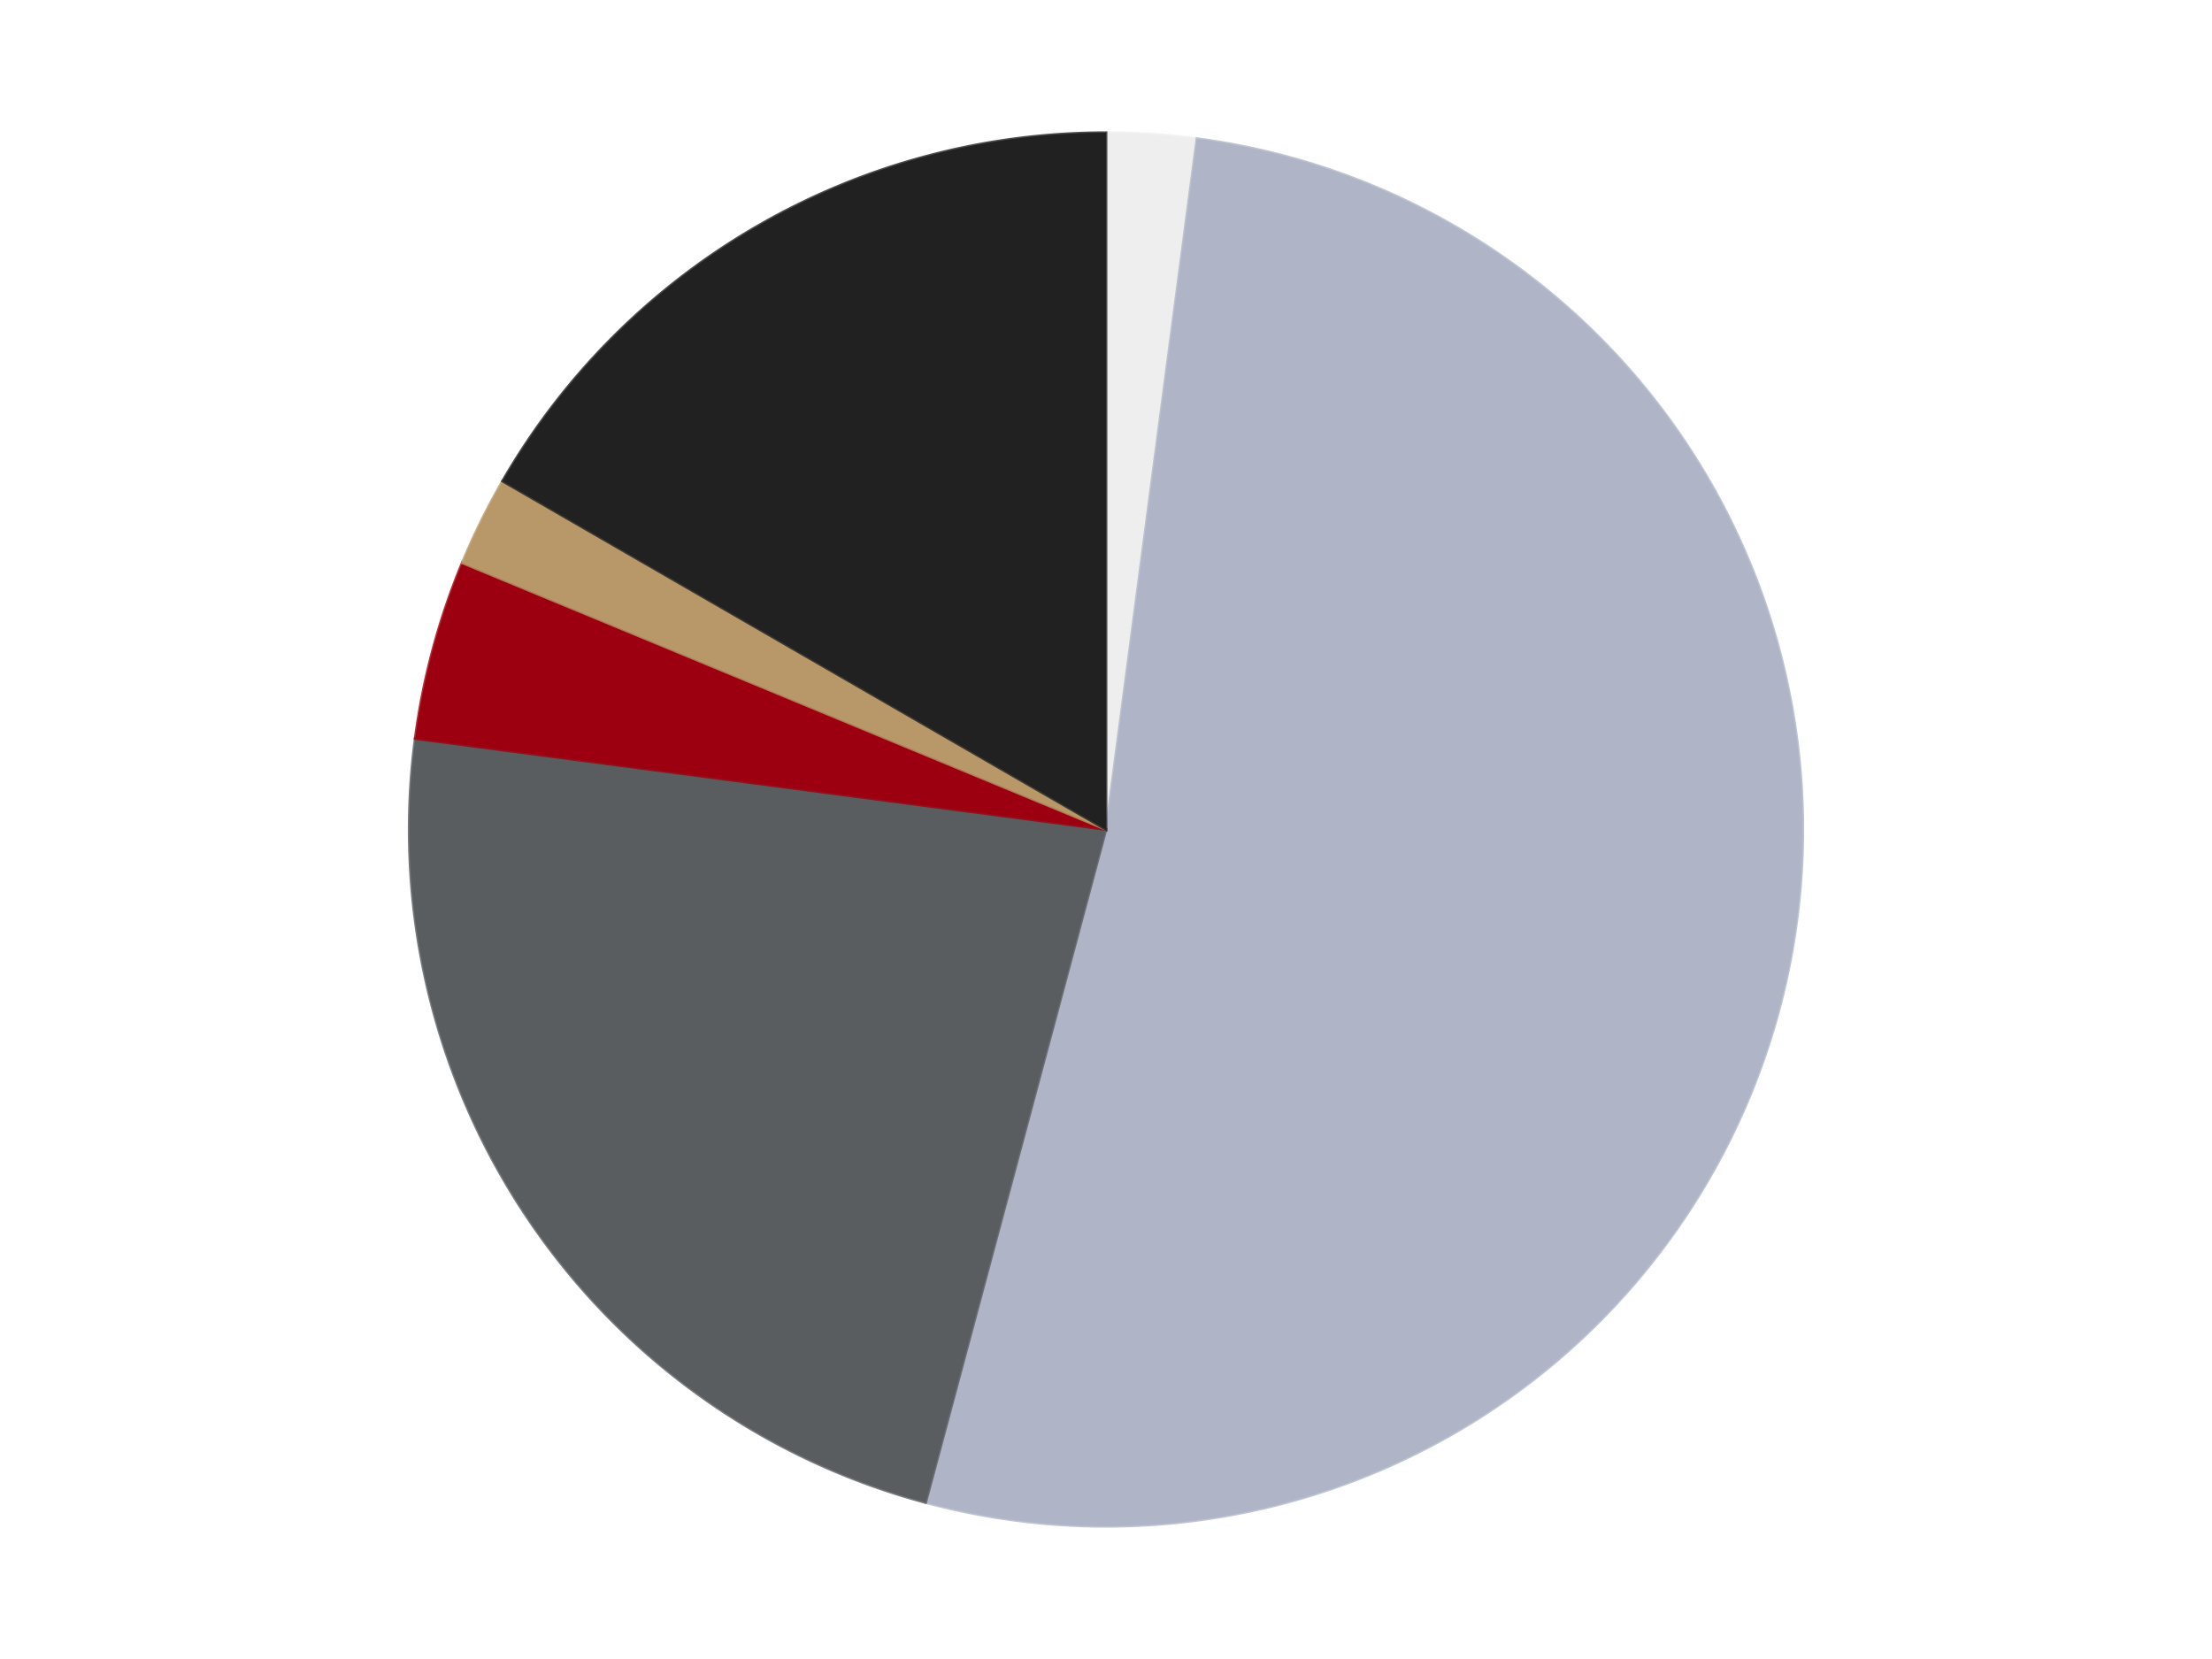
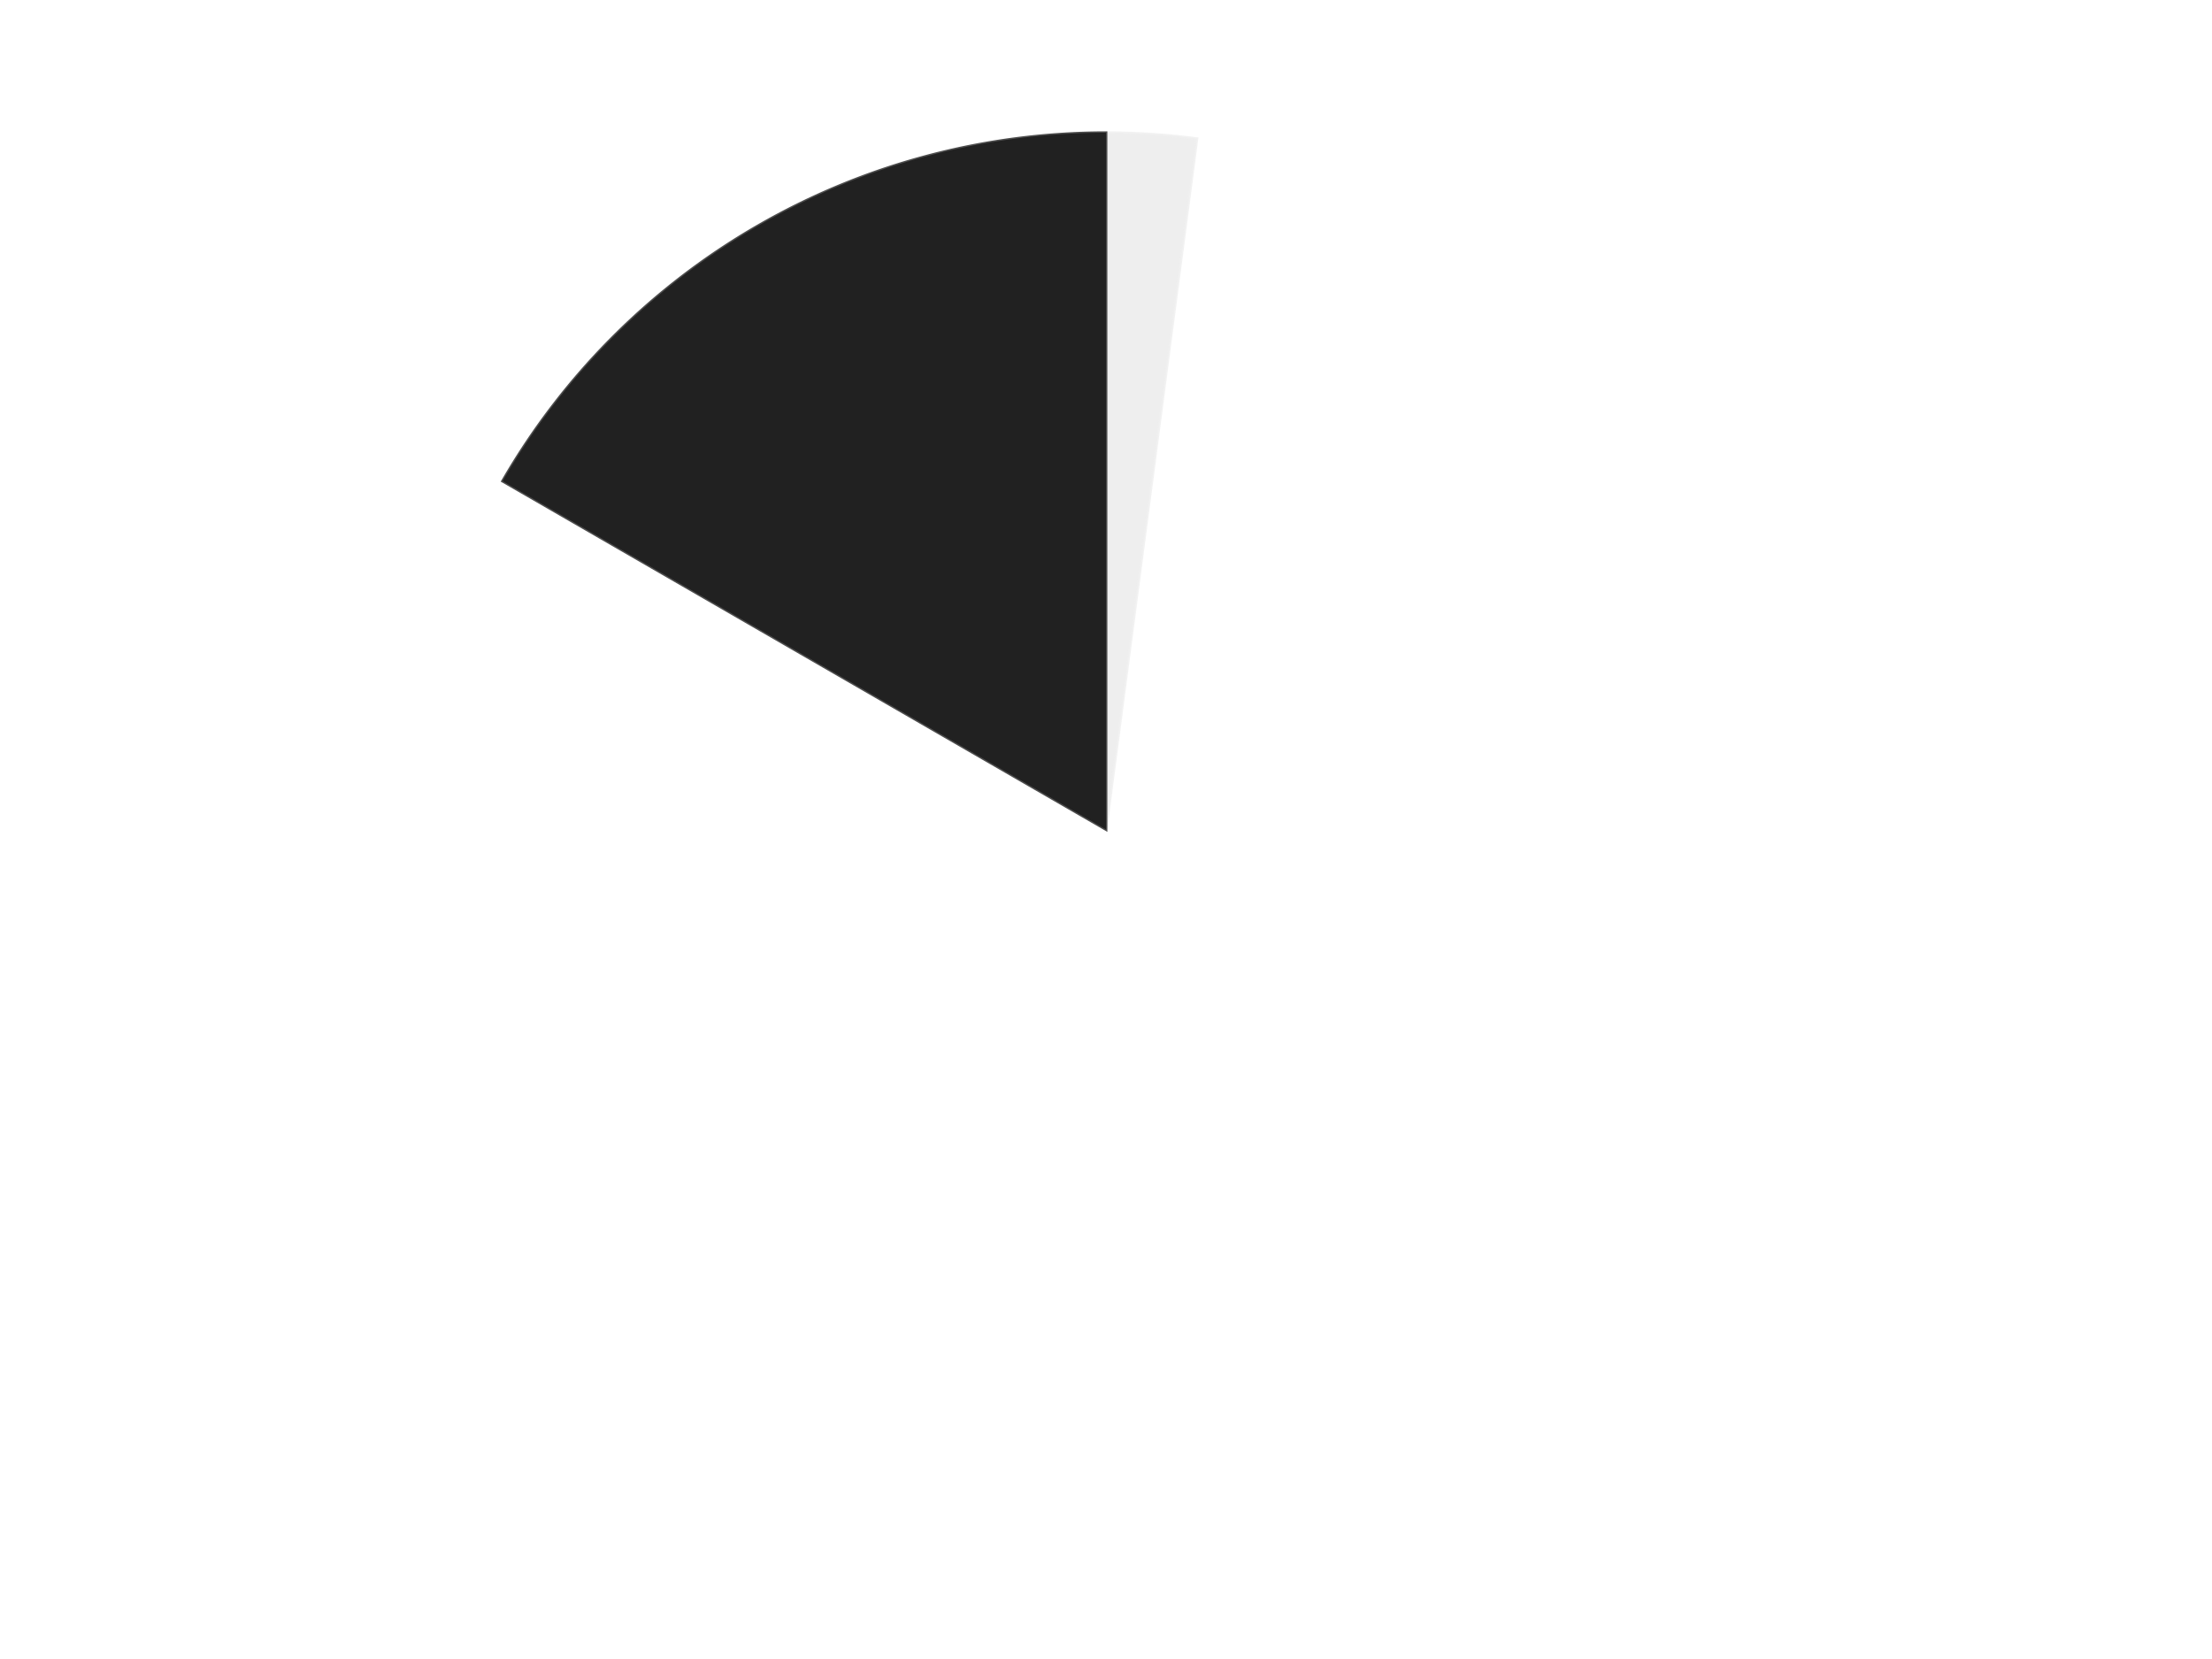
<svg xmlns="http://www.w3.org/2000/svg" xmlns:xlink="http://www.w3.org/1999/xlink" id="chart-7e3595ec-9b5b-4698-b773-c74327f78ff6" class="pygal-chart" viewBox="0 0 800 600">
  <defs>
    <style type="text/css">#chart-7e3595ec-9b5b-4698-b773-c74327f78ff6{-webkit-user-select:none;-webkit-font-smoothing:antialiased;font-family:Consolas,"Liberation Mono",Menlo,Courier,monospace}#chart-7e3595ec-9b5b-4698-b773-c74327f78ff6 .title{font-family:Consolas,"Liberation Mono",Menlo,Courier,monospace;font-size:16px}#chart-7e3595ec-9b5b-4698-b773-c74327f78ff6 .legends .legend text{font-family:Consolas,"Liberation Mono",Menlo,Courier,monospace;font-size:14px}#chart-7e3595ec-9b5b-4698-b773-c74327f78ff6 .axis text{font-family:Consolas,"Liberation Mono",Menlo,Courier,monospace;font-size:10px}#chart-7e3595ec-9b5b-4698-b773-c74327f78ff6 .axis text.major{font-family:Consolas,"Liberation Mono",Menlo,Courier,monospace;font-size:10px}#chart-7e3595ec-9b5b-4698-b773-c74327f78ff6 .text-overlay text.value{font-family:Consolas,"Liberation Mono",Menlo,Courier,monospace;font-size:16px}#chart-7e3595ec-9b5b-4698-b773-c74327f78ff6 .text-overlay text.label{font-family:Consolas,"Liberation Mono",Menlo,Courier,monospace;font-size:10px}#chart-7e3595ec-9b5b-4698-b773-c74327f78ff6 .tooltip{font-family:Consolas,"Liberation Mono",Menlo,Courier,monospace;font-size:14px}#chart-7e3595ec-9b5b-4698-b773-c74327f78ff6 text.no_data{font-family:Consolas,"Liberation Mono",Menlo,Courier,monospace;font-size:64px}
#chart-7e3595ec-9b5b-4698-b773-c74327f78ff6{background-color:transparent}#chart-7e3595ec-9b5b-4698-b773-c74327f78ff6 path,#chart-7e3595ec-9b5b-4698-b773-c74327f78ff6 line,#chart-7e3595ec-9b5b-4698-b773-c74327f78ff6 rect,#chart-7e3595ec-9b5b-4698-b773-c74327f78ff6 circle{-webkit-transition:150ms;-moz-transition:150ms;transition:150ms}#chart-7e3595ec-9b5b-4698-b773-c74327f78ff6 .graph &gt; .background{fill:transparent}#chart-7e3595ec-9b5b-4698-b773-c74327f78ff6 .plot &gt; .background{fill:transparent}#chart-7e3595ec-9b5b-4698-b773-c74327f78ff6 .graph{fill:rgba(0,0,0,.87)}#chart-7e3595ec-9b5b-4698-b773-c74327f78ff6 text.no_data{fill:rgba(0,0,0,1)}#chart-7e3595ec-9b5b-4698-b773-c74327f78ff6 .title{fill:rgba(0,0,0,1)}#chart-7e3595ec-9b5b-4698-b773-c74327f78ff6 .legends .legend text{fill:rgba(0,0,0,.87)}#chart-7e3595ec-9b5b-4698-b773-c74327f78ff6 .legends .legend:hover text{fill:rgba(0,0,0,1)}#chart-7e3595ec-9b5b-4698-b773-c74327f78ff6 .axis .line{stroke:rgba(0,0,0,1)}#chart-7e3595ec-9b5b-4698-b773-c74327f78ff6 .axis .guide.line{stroke:rgba(0,0,0,.54)}#chart-7e3595ec-9b5b-4698-b773-c74327f78ff6 .axis .major.line{stroke:rgba(0,0,0,.87)}#chart-7e3595ec-9b5b-4698-b773-c74327f78ff6 .axis text.major{fill:rgba(0,0,0,1)}#chart-7e3595ec-9b5b-4698-b773-c74327f78ff6 .axis.y .guides:hover .guide.line,#chart-7e3595ec-9b5b-4698-b773-c74327f78ff6 .line-graph .axis.x .guides:hover .guide.line,#chart-7e3595ec-9b5b-4698-b773-c74327f78ff6 .stackedline-graph .axis.x .guides:hover .guide.line,#chart-7e3595ec-9b5b-4698-b773-c74327f78ff6 .xy-graph .axis.x .guides:hover .guide.line{stroke:rgba(0,0,0,1)}#chart-7e3595ec-9b5b-4698-b773-c74327f78ff6 .axis .guides:hover text{fill:rgba(0,0,0,1)}#chart-7e3595ec-9b5b-4698-b773-c74327f78ff6 .reactive{fill-opacity:1.0;stroke-opacity:.8;stroke-width:1}#chart-7e3595ec-9b5b-4698-b773-c74327f78ff6 .ci{stroke:rgba(0,0,0,.87)}#chart-7e3595ec-9b5b-4698-b773-c74327f78ff6 .reactive.active,#chart-7e3595ec-9b5b-4698-b773-c74327f78ff6 .active .reactive{fill-opacity:0.6;stroke-opacity:.9;stroke-width:4}#chart-7e3595ec-9b5b-4698-b773-c74327f78ff6 .ci .reactive.active{stroke-width:1.5}#chart-7e3595ec-9b5b-4698-b773-c74327f78ff6 .series text{fill:rgba(0,0,0,1)}#chart-7e3595ec-9b5b-4698-b773-c74327f78ff6 .tooltip rect{fill:transparent;stroke:rgba(0,0,0,1);-webkit-transition:opacity 150ms;-moz-transition:opacity 150ms;transition:opacity 150ms}#chart-7e3595ec-9b5b-4698-b773-c74327f78ff6 .tooltip .label{fill:rgba(0,0,0,.87)}#chart-7e3595ec-9b5b-4698-b773-c74327f78ff6 .tooltip .label{fill:rgba(0,0,0,.87)}#chart-7e3595ec-9b5b-4698-b773-c74327f78ff6 .tooltip .legend{font-size:.8em;fill:rgba(0,0,0,.54)}#chart-7e3595ec-9b5b-4698-b773-c74327f78ff6 .tooltip .x_label{font-size:.6em;fill:rgba(0,0,0,1)}#chart-7e3595ec-9b5b-4698-b773-c74327f78ff6 .tooltip .xlink{font-size:.5em;text-decoration:underline}#chart-7e3595ec-9b5b-4698-b773-c74327f78ff6 .tooltip .value{font-size:1.5em}#chart-7e3595ec-9b5b-4698-b773-c74327f78ff6 .bound{font-size:.5em}#chart-7e3595ec-9b5b-4698-b773-c74327f78ff6 .max-value{font-size:.75em;fill:rgba(0,0,0,.54)}#chart-7e3595ec-9b5b-4698-b773-c74327f78ff6 .map-element{fill:transparent;stroke:rgba(0,0,0,.54) !important}#chart-7e3595ec-9b5b-4698-b773-c74327f78ff6 .map-element .reactive{fill-opacity:inherit;stroke-opacity:inherit}#chart-7e3595ec-9b5b-4698-b773-c74327f78ff6 .color-0,#chart-7e3595ec-9b5b-4698-b773-c74327f78ff6 .color-0 a:visited{stroke:#F44336;fill:#F44336}#chart-7e3595ec-9b5b-4698-b773-c74327f78ff6 .color-1,#chart-7e3595ec-9b5b-4698-b773-c74327f78ff6 .color-1 a:visited{stroke:#3F51B5;fill:#3F51B5}#chart-7e3595ec-9b5b-4698-b773-c74327f78ff6 .color-2,#chart-7e3595ec-9b5b-4698-b773-c74327f78ff6 .color-2 a:visited{stroke:#009688;fill:#009688}#chart-7e3595ec-9b5b-4698-b773-c74327f78ff6 .color-3,#chart-7e3595ec-9b5b-4698-b773-c74327f78ff6 .color-3 a:visited{stroke:#FFC107;fill:#FFC107}#chart-7e3595ec-9b5b-4698-b773-c74327f78ff6 .color-4,#chart-7e3595ec-9b5b-4698-b773-c74327f78ff6 .color-4 a:visited{stroke:#FF5722;fill:#FF5722}#chart-7e3595ec-9b5b-4698-b773-c74327f78ff6 .color-5,#chart-7e3595ec-9b5b-4698-b773-c74327f78ff6 .color-5 a:visited{stroke:#9C27B0;fill:#9C27B0}#chart-7e3595ec-9b5b-4698-b773-c74327f78ff6 .text-overlay .color-0 text{fill:black}#chart-7e3595ec-9b5b-4698-b773-c74327f78ff6 .text-overlay .color-1 text{fill:black}#chart-7e3595ec-9b5b-4698-b773-c74327f78ff6 .text-overlay .color-2 text{fill:black}#chart-7e3595ec-9b5b-4698-b773-c74327f78ff6 .text-overlay .color-3 text{fill:black}#chart-7e3595ec-9b5b-4698-b773-c74327f78ff6 .text-overlay .color-4 text{fill:black}#chart-7e3595ec-9b5b-4698-b773-c74327f78ff6 .text-overlay .color-5 text{fill:black}
#chart-7e3595ec-9b5b-4698-b773-c74327f78ff6 text.no_data{text-anchor:middle}#chart-7e3595ec-9b5b-4698-b773-c74327f78ff6 .guide.line{fill:none}#chart-7e3595ec-9b5b-4698-b773-c74327f78ff6 .centered{text-anchor:middle}#chart-7e3595ec-9b5b-4698-b773-c74327f78ff6 .title{text-anchor:middle}#chart-7e3595ec-9b5b-4698-b773-c74327f78ff6 .legends .legend text{fill-opacity:1}#chart-7e3595ec-9b5b-4698-b773-c74327f78ff6 .axis.x text{text-anchor:middle}#chart-7e3595ec-9b5b-4698-b773-c74327f78ff6 .axis.x:not(.web) text[transform]{text-anchor:start}#chart-7e3595ec-9b5b-4698-b773-c74327f78ff6 .axis.x:not(.web) text[transform].backwards{text-anchor:end}#chart-7e3595ec-9b5b-4698-b773-c74327f78ff6 .axis.y text{text-anchor:end}#chart-7e3595ec-9b5b-4698-b773-c74327f78ff6 .axis.y text[transform].backwards{text-anchor:start}#chart-7e3595ec-9b5b-4698-b773-c74327f78ff6 .axis.y2 text{text-anchor:start}#chart-7e3595ec-9b5b-4698-b773-c74327f78ff6 .axis.y2 text[transform].backwards{text-anchor:end}#chart-7e3595ec-9b5b-4698-b773-c74327f78ff6 .axis .guide.line{stroke-dasharray:4,4;stroke:black}#chart-7e3595ec-9b5b-4698-b773-c74327f78ff6 .axis .major.guide.line{stroke-dasharray:6,6;stroke:black}#chart-7e3595ec-9b5b-4698-b773-c74327f78ff6 .horizontal .axis.y .guide.line,#chart-7e3595ec-9b5b-4698-b773-c74327f78ff6 .horizontal .axis.y2 .guide.line,#chart-7e3595ec-9b5b-4698-b773-c74327f78ff6 .vertical .axis.x .guide.line{opacity:0}#chart-7e3595ec-9b5b-4698-b773-c74327f78ff6 .horizontal .axis.always_show .guide.line,#chart-7e3595ec-9b5b-4698-b773-c74327f78ff6 .vertical .axis.always_show .guide.line{opacity:1 !important}#chart-7e3595ec-9b5b-4698-b773-c74327f78ff6 .axis.y .guides:hover .guide.line,#chart-7e3595ec-9b5b-4698-b773-c74327f78ff6 .axis.y2 .guides:hover .guide.line,#chart-7e3595ec-9b5b-4698-b773-c74327f78ff6 .axis.x .guides:hover .guide.line{opacity:1}#chart-7e3595ec-9b5b-4698-b773-c74327f78ff6 .axis .guides:hover text{opacity:1}#chart-7e3595ec-9b5b-4698-b773-c74327f78ff6 .nofill{fill:none}#chart-7e3595ec-9b5b-4698-b773-c74327f78ff6 .subtle-fill{fill-opacity:.2}#chart-7e3595ec-9b5b-4698-b773-c74327f78ff6 .dot{stroke-width:1px;fill-opacity:1;stroke-opacity:1}#chart-7e3595ec-9b5b-4698-b773-c74327f78ff6 .dot.active{stroke-width:5px}#chart-7e3595ec-9b5b-4698-b773-c74327f78ff6 .dot.negative{fill:transparent}#chart-7e3595ec-9b5b-4698-b773-c74327f78ff6 text,#chart-7e3595ec-9b5b-4698-b773-c74327f78ff6 tspan{stroke:none !important}#chart-7e3595ec-9b5b-4698-b773-c74327f78ff6 .series text.active{opacity:1}#chart-7e3595ec-9b5b-4698-b773-c74327f78ff6 .tooltip rect{fill-opacity:.95;stroke-width:.5}#chart-7e3595ec-9b5b-4698-b773-c74327f78ff6 .tooltip text{fill-opacity:1}#chart-7e3595ec-9b5b-4698-b773-c74327f78ff6 .showable{visibility:hidden}#chart-7e3595ec-9b5b-4698-b773-c74327f78ff6 .showable.shown{visibility:visible}#chart-7e3595ec-9b5b-4698-b773-c74327f78ff6 .gauge-background{fill:rgba(229,229,229,1);stroke:none}#chart-7e3595ec-9b5b-4698-b773-c74327f78ff6 .bg-lines{stroke:transparent;stroke-width:2px}</style>
    <script type="text/javascript">window.pygal = window.pygal || {};window.pygal.config = window.pygal.config || {};window.pygal.config['7e3595ec-9b5b-4698-b773-c74327f78ff6'] = {"allow_interruptions": false, "box_mode": "extremes", "classes": ["pygal-chart"], "css": ["file://style.css", "file://graph.css"], "defs": [], "disable_xml_declaration": false, "dots_size": 2.5, "dynamic_print_values": false, "explicit_size": false, "fill": false, "force_uri_protocol": "https", "formatter": null, "half_pie": false, "height": 600, "include_x_axis": false, "inner_radius": 0, "interpolate": null, "interpolation_parameters": {}, "interpolation_precision": 250, "inverse_y_axis": false, "js": ["//kozea.github.io/pygal.js/2.0.x/pygal-tooltips.min.js"], "legend_at_bottom": false, "legend_at_bottom_columns": null, "legend_box_size": 12, "logarithmic": false, "margin": 20, "margin_bottom": null, "margin_left": null, "margin_right": null, "margin_top": null, "max_scale": 16, "min_scale": 4, "missing_value_fill_truncation": "x", "no_data_text": "No data", "no_prefix": false, "order_min": null, "pretty_print": false, "print_labels": false, "print_values": false, "print_values_position": "center", "print_zeroes": true, "range": null, "rounded_bars": null, "secondary_range": null, "show_dots": true, "show_legend": false, "show_minor_x_labels": true, "show_minor_y_labels": true, "show_only_major_dots": false, "show_x_guides": false, "show_x_labels": true, "show_y_guides": true, "show_y_labels": true, "spacing": 10, "stack_from_top": false, "strict": false, "stroke": true, "stroke_style": null, "style": {"background": "transparent", "ci_colors": [], "colors": ["#F44336", "#3F51B5", "#009688", "#FFC107", "#FF5722", "#9C27B0", "#03A9F4", "#8BC34A", "#FF9800", "#E91E63", "#2196F3", "#4CAF50", "#FFEB3B", "#673AB7", "#00BCD4", "#CDDC39", "#9E9E9E", "#607D8B"], "dot_opacity": "1", "font_family": "Consolas, \"Liberation Mono\", Menlo, Courier, monospace", "foreground": "rgba(0, 0, 0, .87)", "foreground_strong": "rgba(0, 0, 0, 1)", "foreground_subtle": "rgba(0, 0, 0, .54)", "guide_stroke_color": "black", "guide_stroke_dasharray": "4,4", "label_font_family": "Consolas, \"Liberation Mono\", Menlo, Courier, monospace", "label_font_size": 10, "legend_font_family": "Consolas, \"Liberation Mono\", Menlo, Courier, monospace", "legend_font_size": 14, "major_guide_stroke_color": "black", "major_guide_stroke_dasharray": "6,6", "major_label_font_family": "Consolas, \"Liberation Mono\", Menlo, Courier, monospace", "major_label_font_size": 10, "no_data_font_family": "Consolas, \"Liberation Mono\", Menlo, Courier, monospace", "no_data_font_size": 64, "opacity": "1.0", "opacity_hover": "0.6", "plot_background": "transparent", "stroke_opacity": ".8", "stroke_opacity_hover": ".9", "stroke_width": "1", "stroke_width_hover": "4", "title_font_family": "Consolas, \"Liberation Mono\", Menlo, Courier, monospace", "title_font_size": 16, "tooltip_font_family": "Consolas, \"Liberation Mono\", Menlo, Courier, monospace", "tooltip_font_size": 14, "transition": "150ms", "value_background": "rgba(229, 229, 229, 1)", "value_colors": [], "value_font_family": "Consolas, \"Liberation Mono\", Menlo, Courier, monospace", "value_font_size": 16, "value_label_font_family": "Consolas, \"Liberation Mono\", Menlo, Courier, monospace", "value_label_font_size": 10}, "title": null, "tooltip_border_radius": 0, "tooltip_fancy_mode": true, "truncate_label": null, "truncate_legend": null, "width": 800, "x_label_rotation": 0, "x_labels": null, "x_labels_major": null, "x_labels_major_count": null, "x_labels_major_every": null, "x_title": null, "xrange": null, "y_label_rotation": 0, "y_labels": null, "y_labels_major": null, "y_labels_major_count": null, "y_labels_major_every": null, "y_title": null, "zero": 0, "legends": ["Trans-Clear", "Light Bluish Gray", "Dark Bluish Gray", "Trans-Red", "Dark Tan", "Black"]}</script>
    <script type="text/javascript" xlink:href="https://kozea.github.io/pygal.js/2.0.x/pygal-tooltips.min.js" />
  </defs>
  <title>Pygal</title>
  <g class="graph pie-graph vertical">
-     <rect x="0" y="0" width="800" height="600" class="background" />
    <g transform="translate(20, 20)" class="plot">
      <rect x="0" y="0" width="760" height="560" class="background" />
      <g class="series serie-0 color-0">
        <g class="slices">
          <g class="slice" style="fill: #EEEEEE; stroke: #EEEEEE">
            <path d="M380 28 A252 252 0 0 1 412.893 30.156 L380 280 A0 0 0 0 0 380 280 z" class="slice reactive tooltip-trigger" />
            <desc class="value">1</desc>
            <desc class="x centered">388.240794282998</desc>
            <desc class="y centered">154.26977567193597</desc>
          </g>
        </g>
      </g>
      <g class="series serie-1 color-1">
        <g class="slices">
          <g class="slice" style="fill: #AFB5C7; stroke: #AFB5C7">
-             <path d="M412.893 30.156 A252 252 0 1 1 314.778 523.413 L380 280 A0 0 0 1 0 380 280 z" class="slice reactive tooltip-trigger" />
            <desc class="value">25</desc>
            <desc class="x centered">503.578945330807</desc>
            <desc class="y centered">304.5813805740322</desc>
          </g>
        </g>
      </g>
      <g class="series serie-2 color-2">
        <g class="slices">
          <g class="slice" style="fill: #595D60; stroke: #595D60">
-             <path d="M314.778 523.413 A252 252 0 0 1 130.156 247.107 L380 280 A0 0 0 0 0 380 280 z" class="slice reactive tooltip-trigger" />
            <desc class="value">11</desc>
            <desc class="x centered">275.2348288498793</desc>
            <desc class="y centered">350.00184936046986</desc>
          </g>
        </g>
      </g>
      <g class="series serie-3 color-3">
        <g class="slices">
          <g class="slice" style="fill: #9C0010; stroke: #9C0010">
-             <path d="M130.156 247.107 A252 252 0 0 1 147.182 183.564 L380 280 A0 0 0 0 0 380 280 z" class="slice reactive tooltip-trigger" />
            <desc class="value">2</desc>
            <desc class="x centered">258.2933458875774</desc>
            <desc class="y centered">247.38880031708243</desc>
          </g>
        </g>
      </g>
      <g class="series serie-4 color-4">
        <g class="slices">
          <g class="slice" style="fill: #B89869; stroke: #B89869">
-             <path d="M147.182 183.564 A252 252 0 0 1 161.762 154 L380 280 A0 0 0 0 0 380 280 z" class="slice reactive tooltip-trigger" />
            <desc class="value">1</desc>
            <desc class="x centered">266.9940345668813</desc>
            <desc class="y centered">224.27162503240586</desc>
          </g>
        </g>
      </g>
      <g class="series serie-5 color-5">
        <g class="slices">
          <g class="slice" style="fill: #212121; stroke: #212121">
            <path d="M161.762 154 A252 252 0 0 1 380 28 L380 280 A0 0 0 0 0 380 280 z" class="slice reactive tooltip-trigger" />
            <desc class="value">8</desc>
            <desc class="x centered">316.99999999999994</desc>
            <desc class="y centered">170.88079912316078</desc>
          </g>
        </g>
      </g>
    </g>
    <g class="titles" />
    <g transform="translate(20, 20)" class="plot overlay">
      <g class="series serie-0 color-0" />
      <g class="series serie-1 color-1" />
      <g class="series serie-2 color-2" />
      <g class="series serie-3 color-3" />
      <g class="series serie-4 color-4" />
      <g class="series serie-5 color-5" />
    </g>
    <g transform="translate(20, 20)" class="plot text-overlay">
      <g class="series serie-0 color-0" />
      <g class="series serie-1 color-1" />
      <g class="series serie-2 color-2" />
      <g class="series serie-3 color-3" />
      <g class="series serie-4 color-4" />
      <g class="series serie-5 color-5" />
    </g>
    <g transform="translate(20, 20)" class="plot tooltip-overlay">
      <g transform="translate(0 0)" style="opacity: 0" class="tooltip">
        <rect rx="0" ry="0" width="0" height="0" class="tooltip-box" />
        <g class="text" />
      </g>
    </g>
  </g>
</svg>